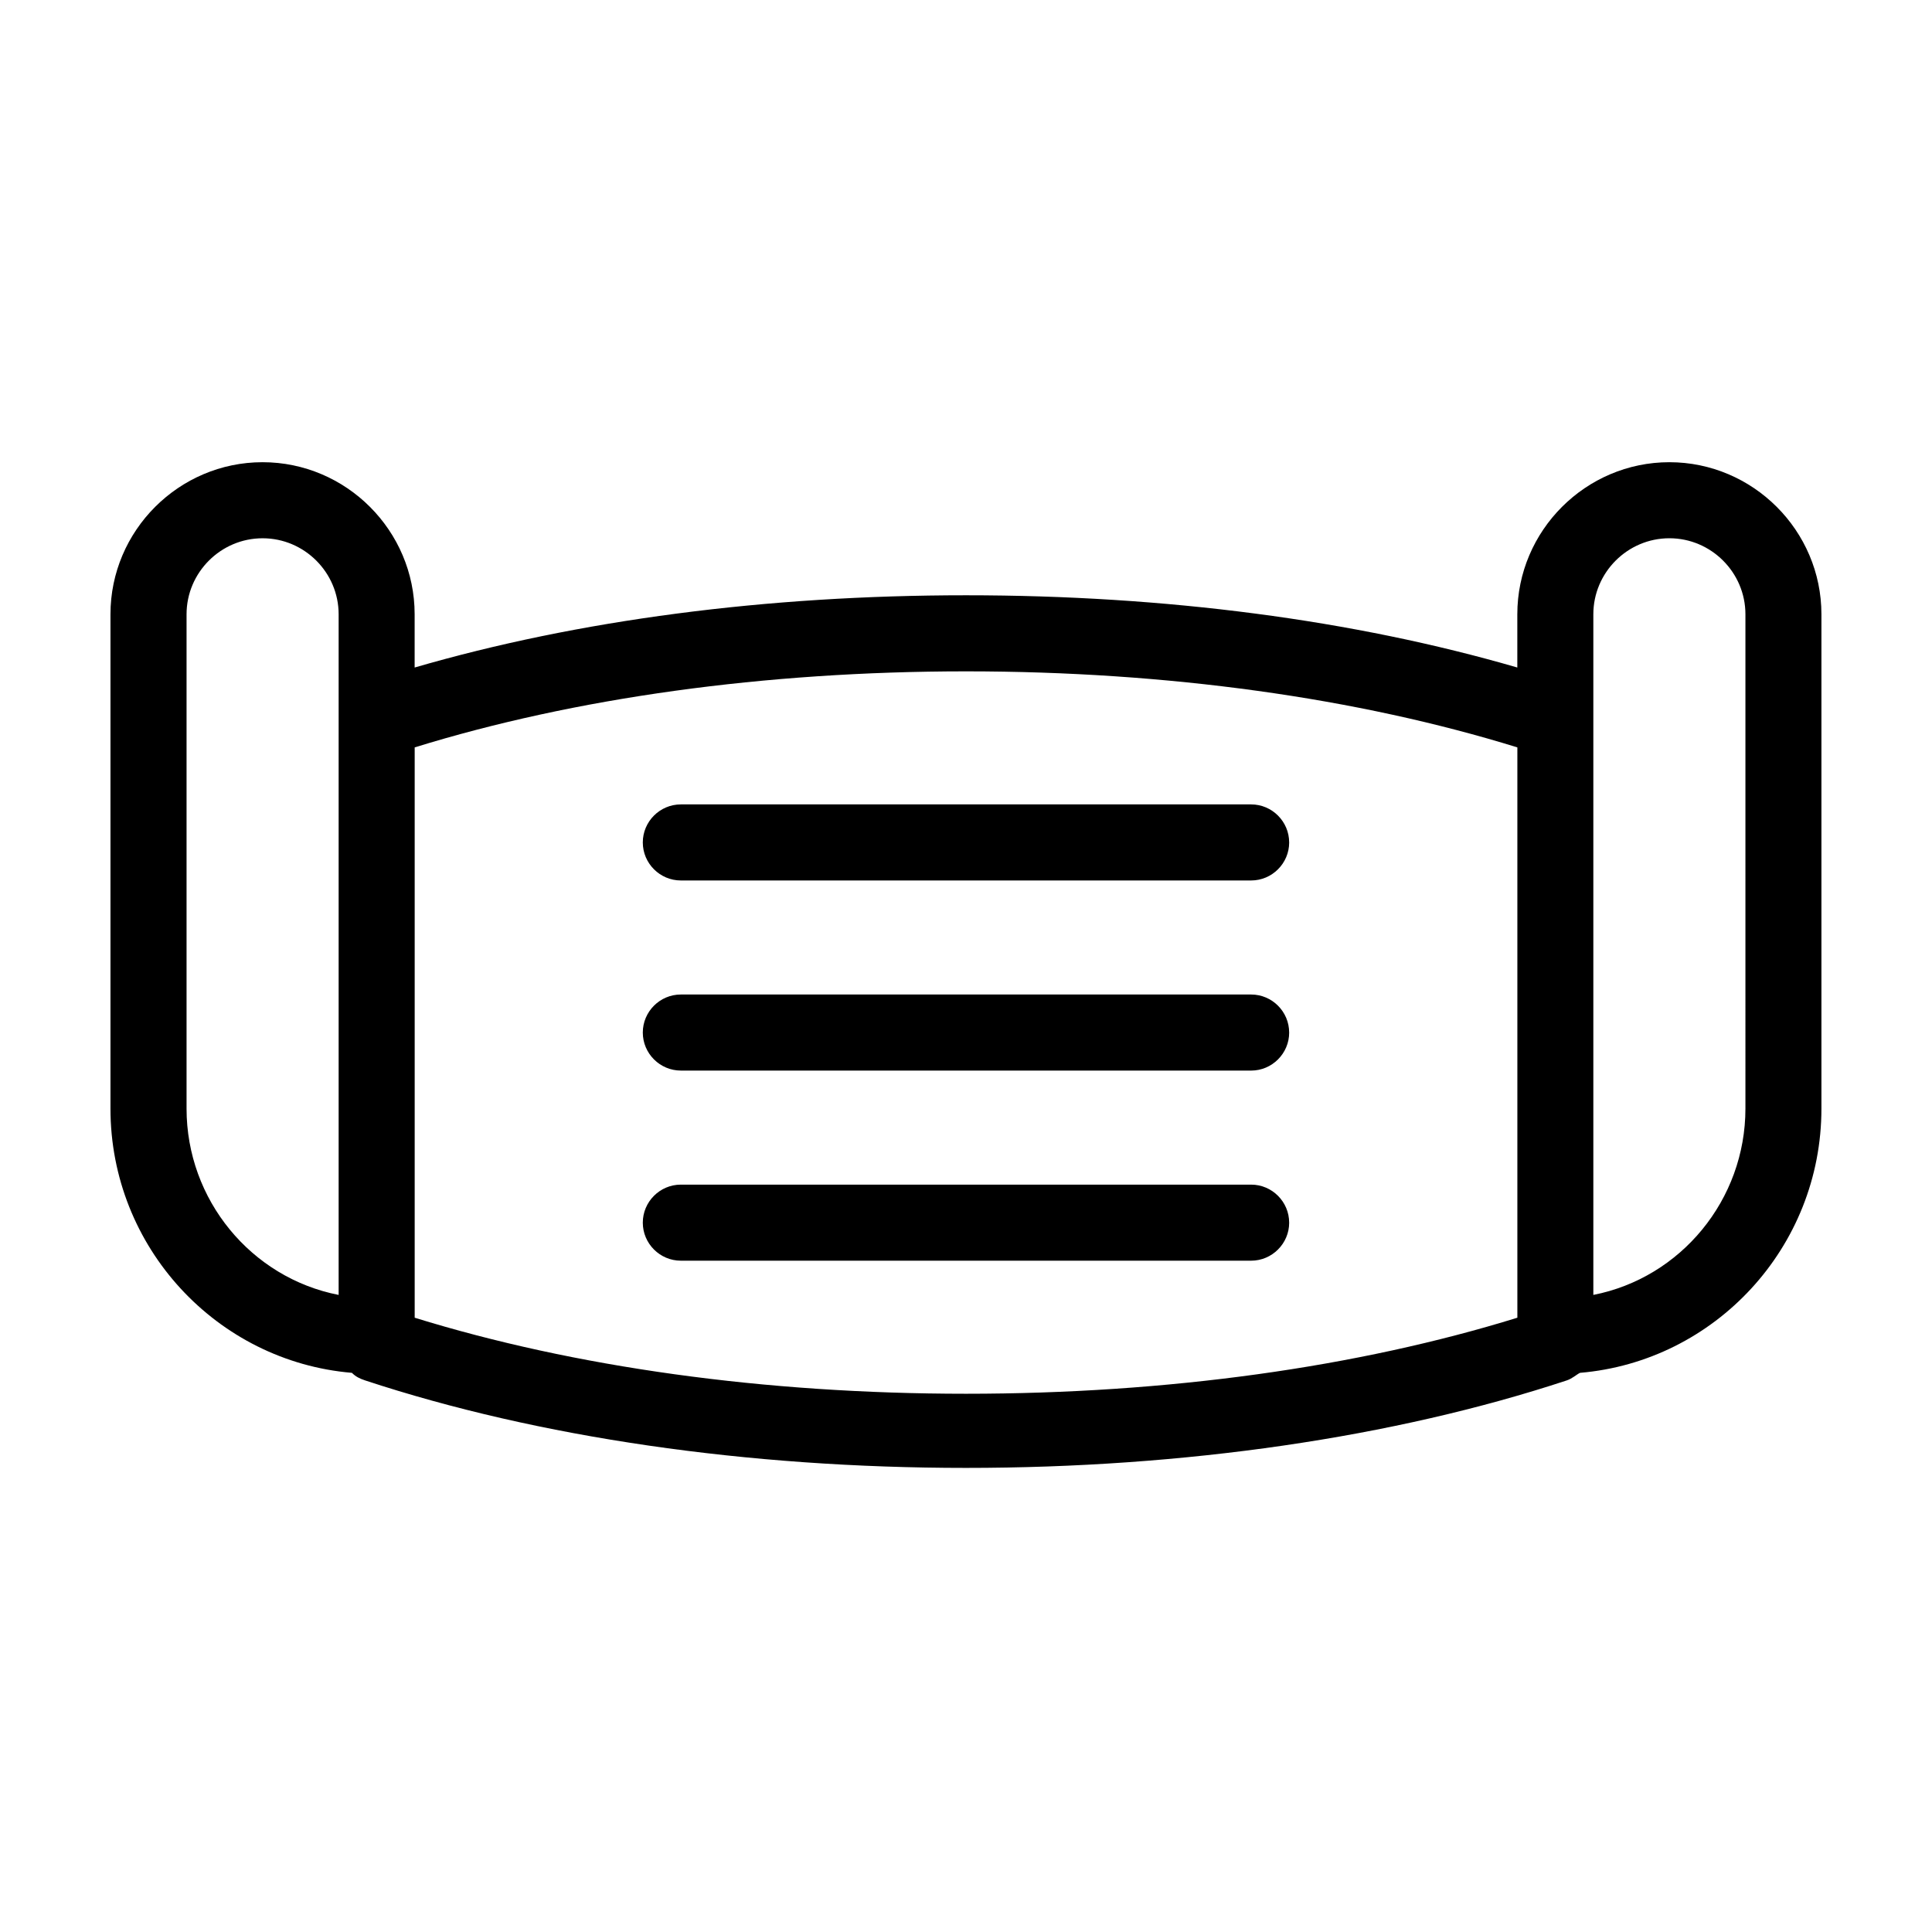
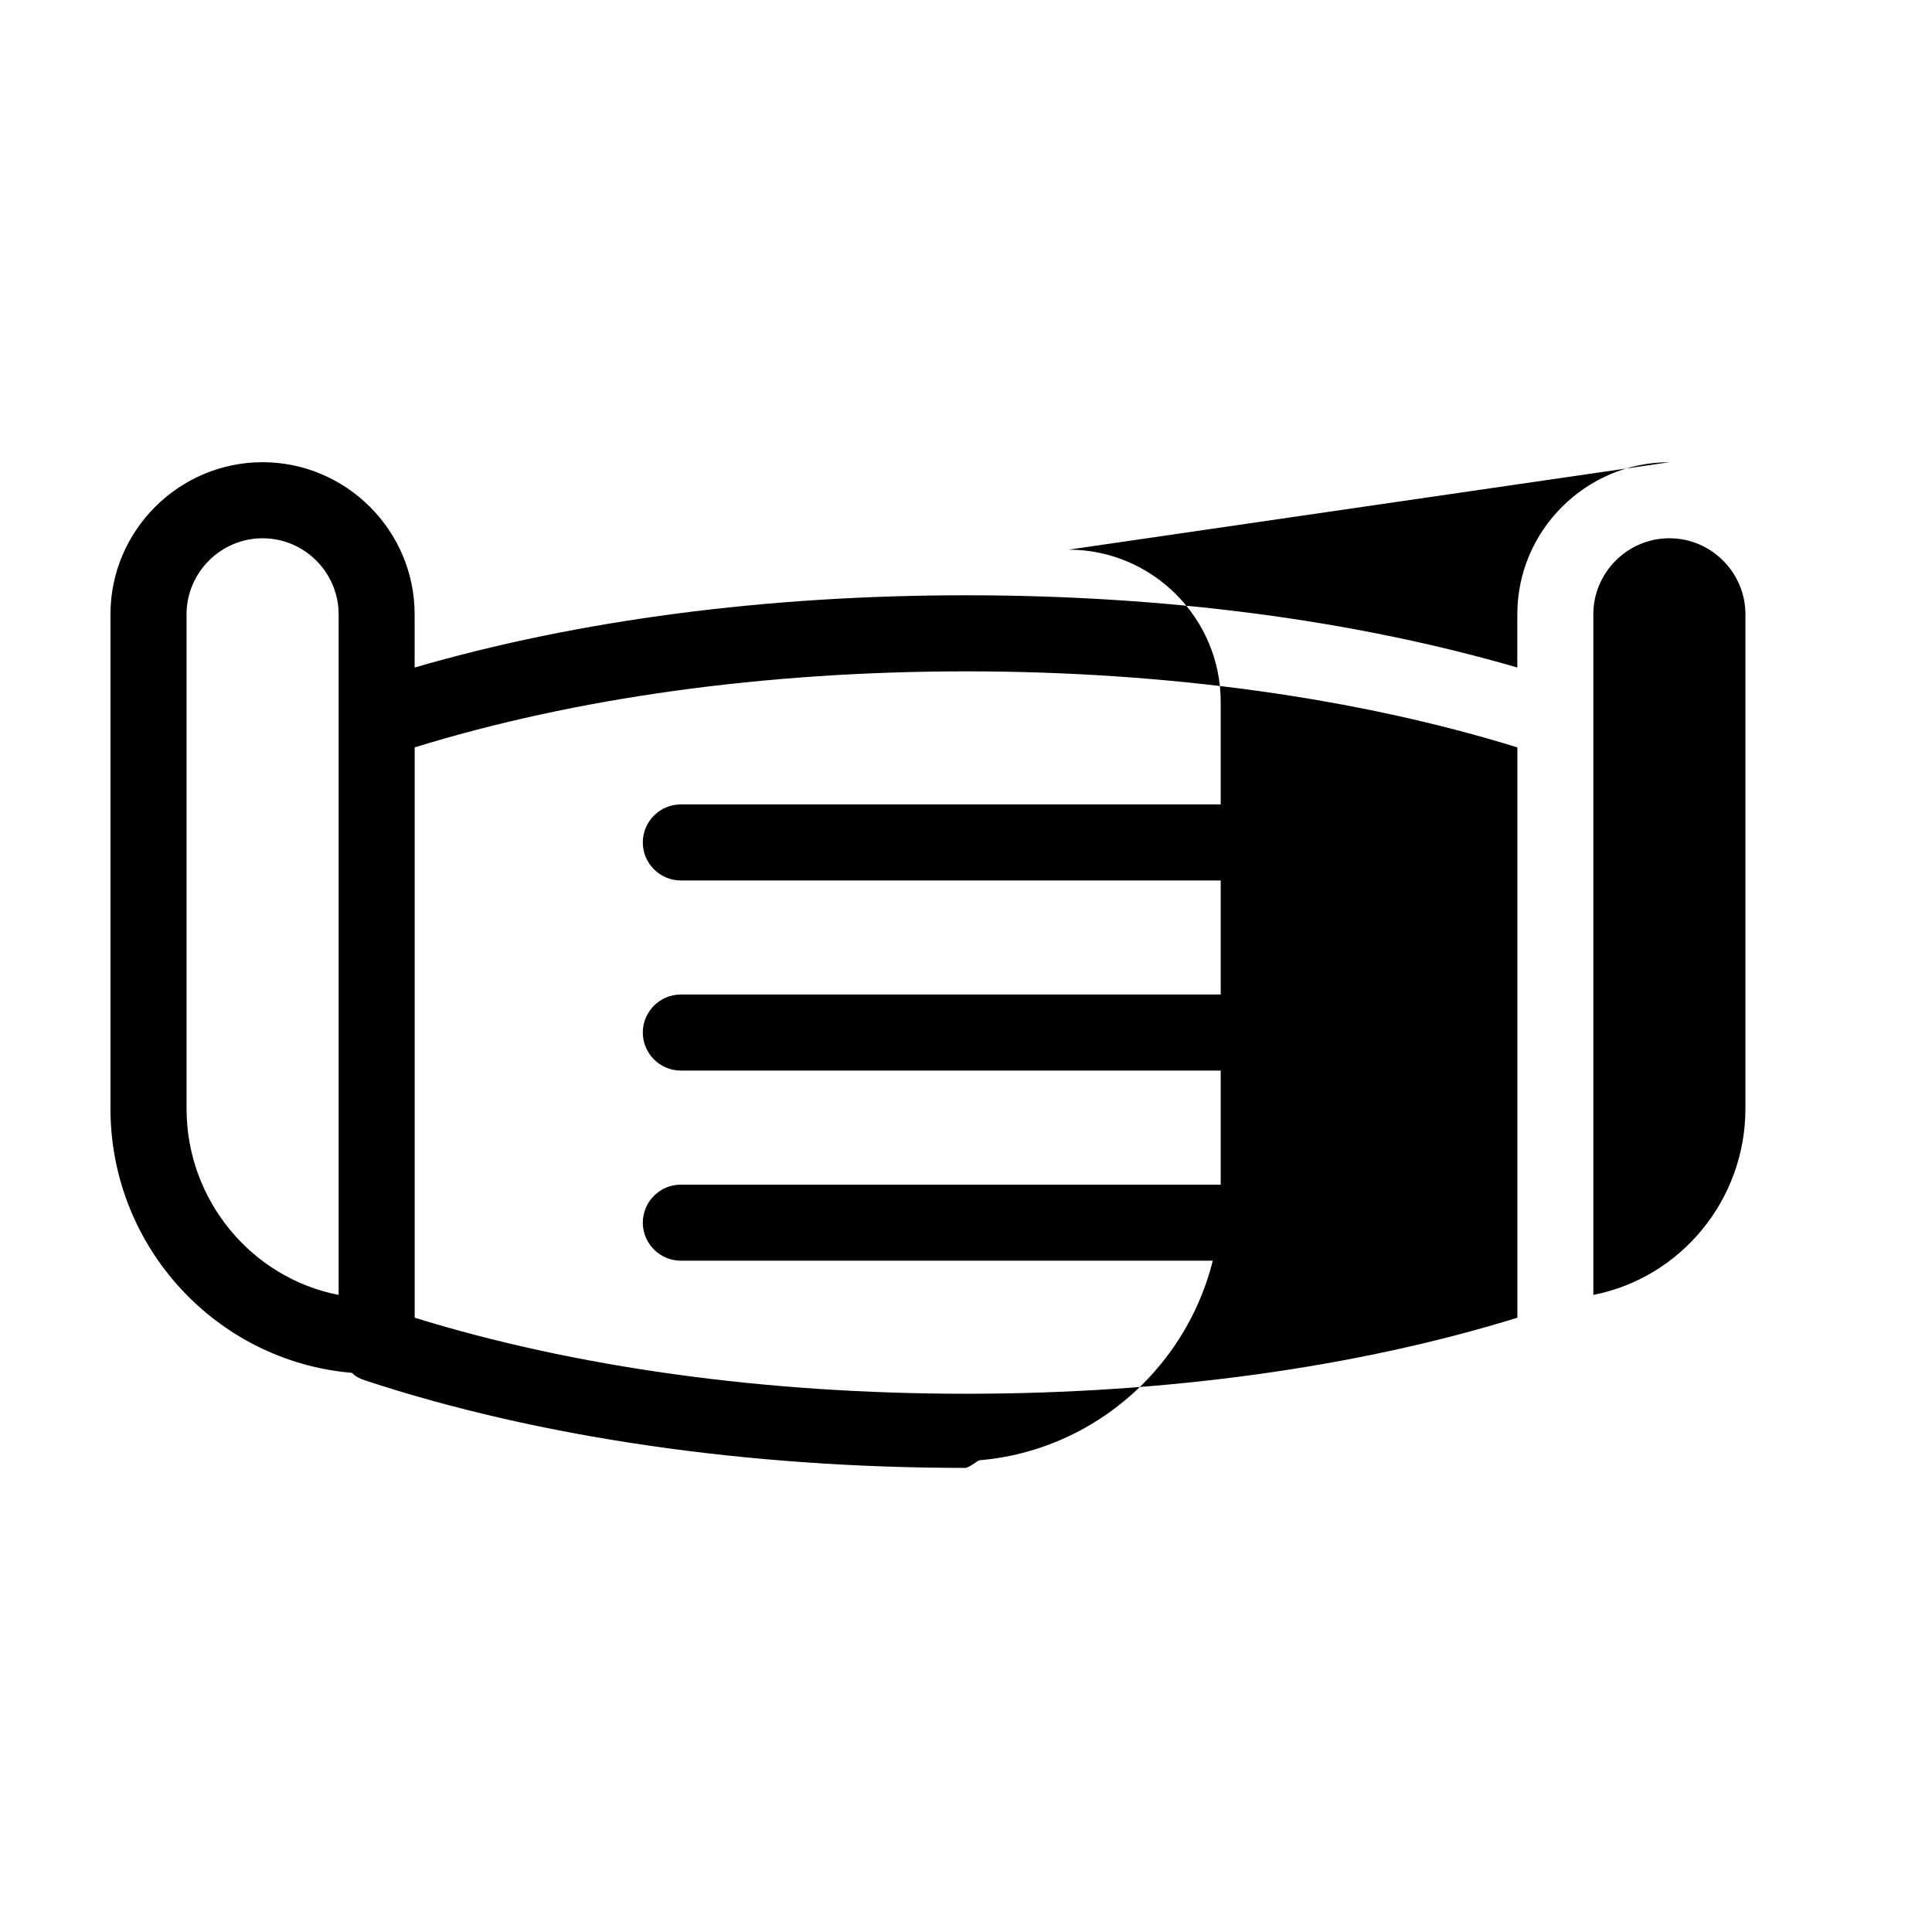
<svg xmlns="http://www.w3.org/2000/svg" fill="#000000" width="800px" height="800px" version="1.1" viewBox="144 144 512 512">
-   <path d="m586.41 266.49c-22.168 0-40.305 18.137-40.305 40.305v14.105c-43.328-12.594-93.203-19.145-146.11-19.145-52.898 0-102.78 6.551-146.11 19.145v-14.105c0-22.168-18.137-40.305-40.305-40.305-22.168 0-40.305 18.137-40.305 40.305v130.99c0 36.777 28.215 67.008 63.984 70.031 1.008 1.008 2.016 1.512 3.527 2.016 45.848 15.113 101.27 23.176 159.2 23.176s113.36-8.062 159.2-23.176c1.512-0.504 2.519-1.512 3.527-2.016 35.773-3.027 63.984-33.254 63.984-70.031v-130.99c0-22.168-18.137-40.305-40.305-40.305zm-392.97 171.3v-130.99c0-11.082 9.07-20.152 20.152-20.152 11.082 0 20.152 9.07 20.152 20.152v180.37c-23.176-4.535-40.305-25.191-40.305-49.375zm60.457 55.418v-151.14c42.32-13.098 92.699-20.152 146.11-20.152 53.402 0 103.79 7.055 146.11 20.152v151.14c-42.32 13.098-92.699 20.152-146.11 20.152s-103.79-7.055-146.11-20.152zm352.66-55.418c0 24.184-17.129 44.84-40.305 49.375v-180.37c0-11.082 9.07-20.152 20.152-20.152s20.152 9.07 20.152 20.152zm-120.91-70.535c0 5.543-4.535 10.078-10.078 10.078h-151.14c-5.543 0-10.078-4.535-10.078-10.078s4.535-10.078 10.078-10.078h151.14c5.543 0.004 10.074 4.539 10.074 10.078zm0 50.383c0 5.543-4.535 10.078-10.078 10.078l-151.14-0.004c-5.543 0-10.078-4.535-10.078-10.078 0-5.543 4.535-10.078 10.078-10.078h151.14c5.543 0.004 10.074 4.539 10.074 10.082zm0 50.379c0 5.543-4.535 10.078-10.078 10.078h-151.14c-5.543 0-10.078-4.535-10.078-10.078s4.535-10.078 10.078-10.078h151.14c5.543 0.004 10.074 4.539 10.074 10.078z" />
+   <path d="m586.41 266.49c-22.168 0-40.305 18.137-40.305 40.305v14.105c-43.328-12.594-93.203-19.145-146.11-19.145-52.898 0-102.78 6.551-146.11 19.145v-14.105c0-22.168-18.137-40.305-40.305-40.305-22.168 0-40.305 18.137-40.305 40.305v130.99c0 36.777 28.215 67.008 63.984 70.031 1.008 1.008 2.016 1.512 3.527 2.016 45.848 15.113 101.27 23.176 159.2 23.176c1.512-0.504 2.519-1.512 3.527-2.016 35.773-3.027 63.984-33.254 63.984-70.031v-130.99c0-22.168-18.137-40.305-40.305-40.305zm-392.97 171.3v-130.99c0-11.082 9.07-20.152 20.152-20.152 11.082 0 20.152 9.07 20.152 20.152v180.37c-23.176-4.535-40.305-25.191-40.305-49.375zm60.457 55.418v-151.14c42.32-13.098 92.699-20.152 146.11-20.152 53.402 0 103.79 7.055 146.11 20.152v151.14c-42.32 13.098-92.699 20.152-146.11 20.152s-103.79-7.055-146.11-20.152zm352.66-55.418c0 24.184-17.129 44.84-40.305 49.375v-180.37c0-11.082 9.07-20.152 20.152-20.152s20.152 9.07 20.152 20.152zm-120.91-70.535c0 5.543-4.535 10.078-10.078 10.078h-151.14c-5.543 0-10.078-4.535-10.078-10.078s4.535-10.078 10.078-10.078h151.14c5.543 0.004 10.074 4.539 10.074 10.078zm0 50.383c0 5.543-4.535 10.078-10.078 10.078l-151.14-0.004c-5.543 0-10.078-4.535-10.078-10.078 0-5.543 4.535-10.078 10.078-10.078h151.14c5.543 0.004 10.074 4.539 10.074 10.082zm0 50.379c0 5.543-4.535 10.078-10.078 10.078h-151.14c-5.543 0-10.078-4.535-10.078-10.078s4.535-10.078 10.078-10.078h151.14c5.543 0.004 10.074 4.539 10.074 10.078z" />
</svg>